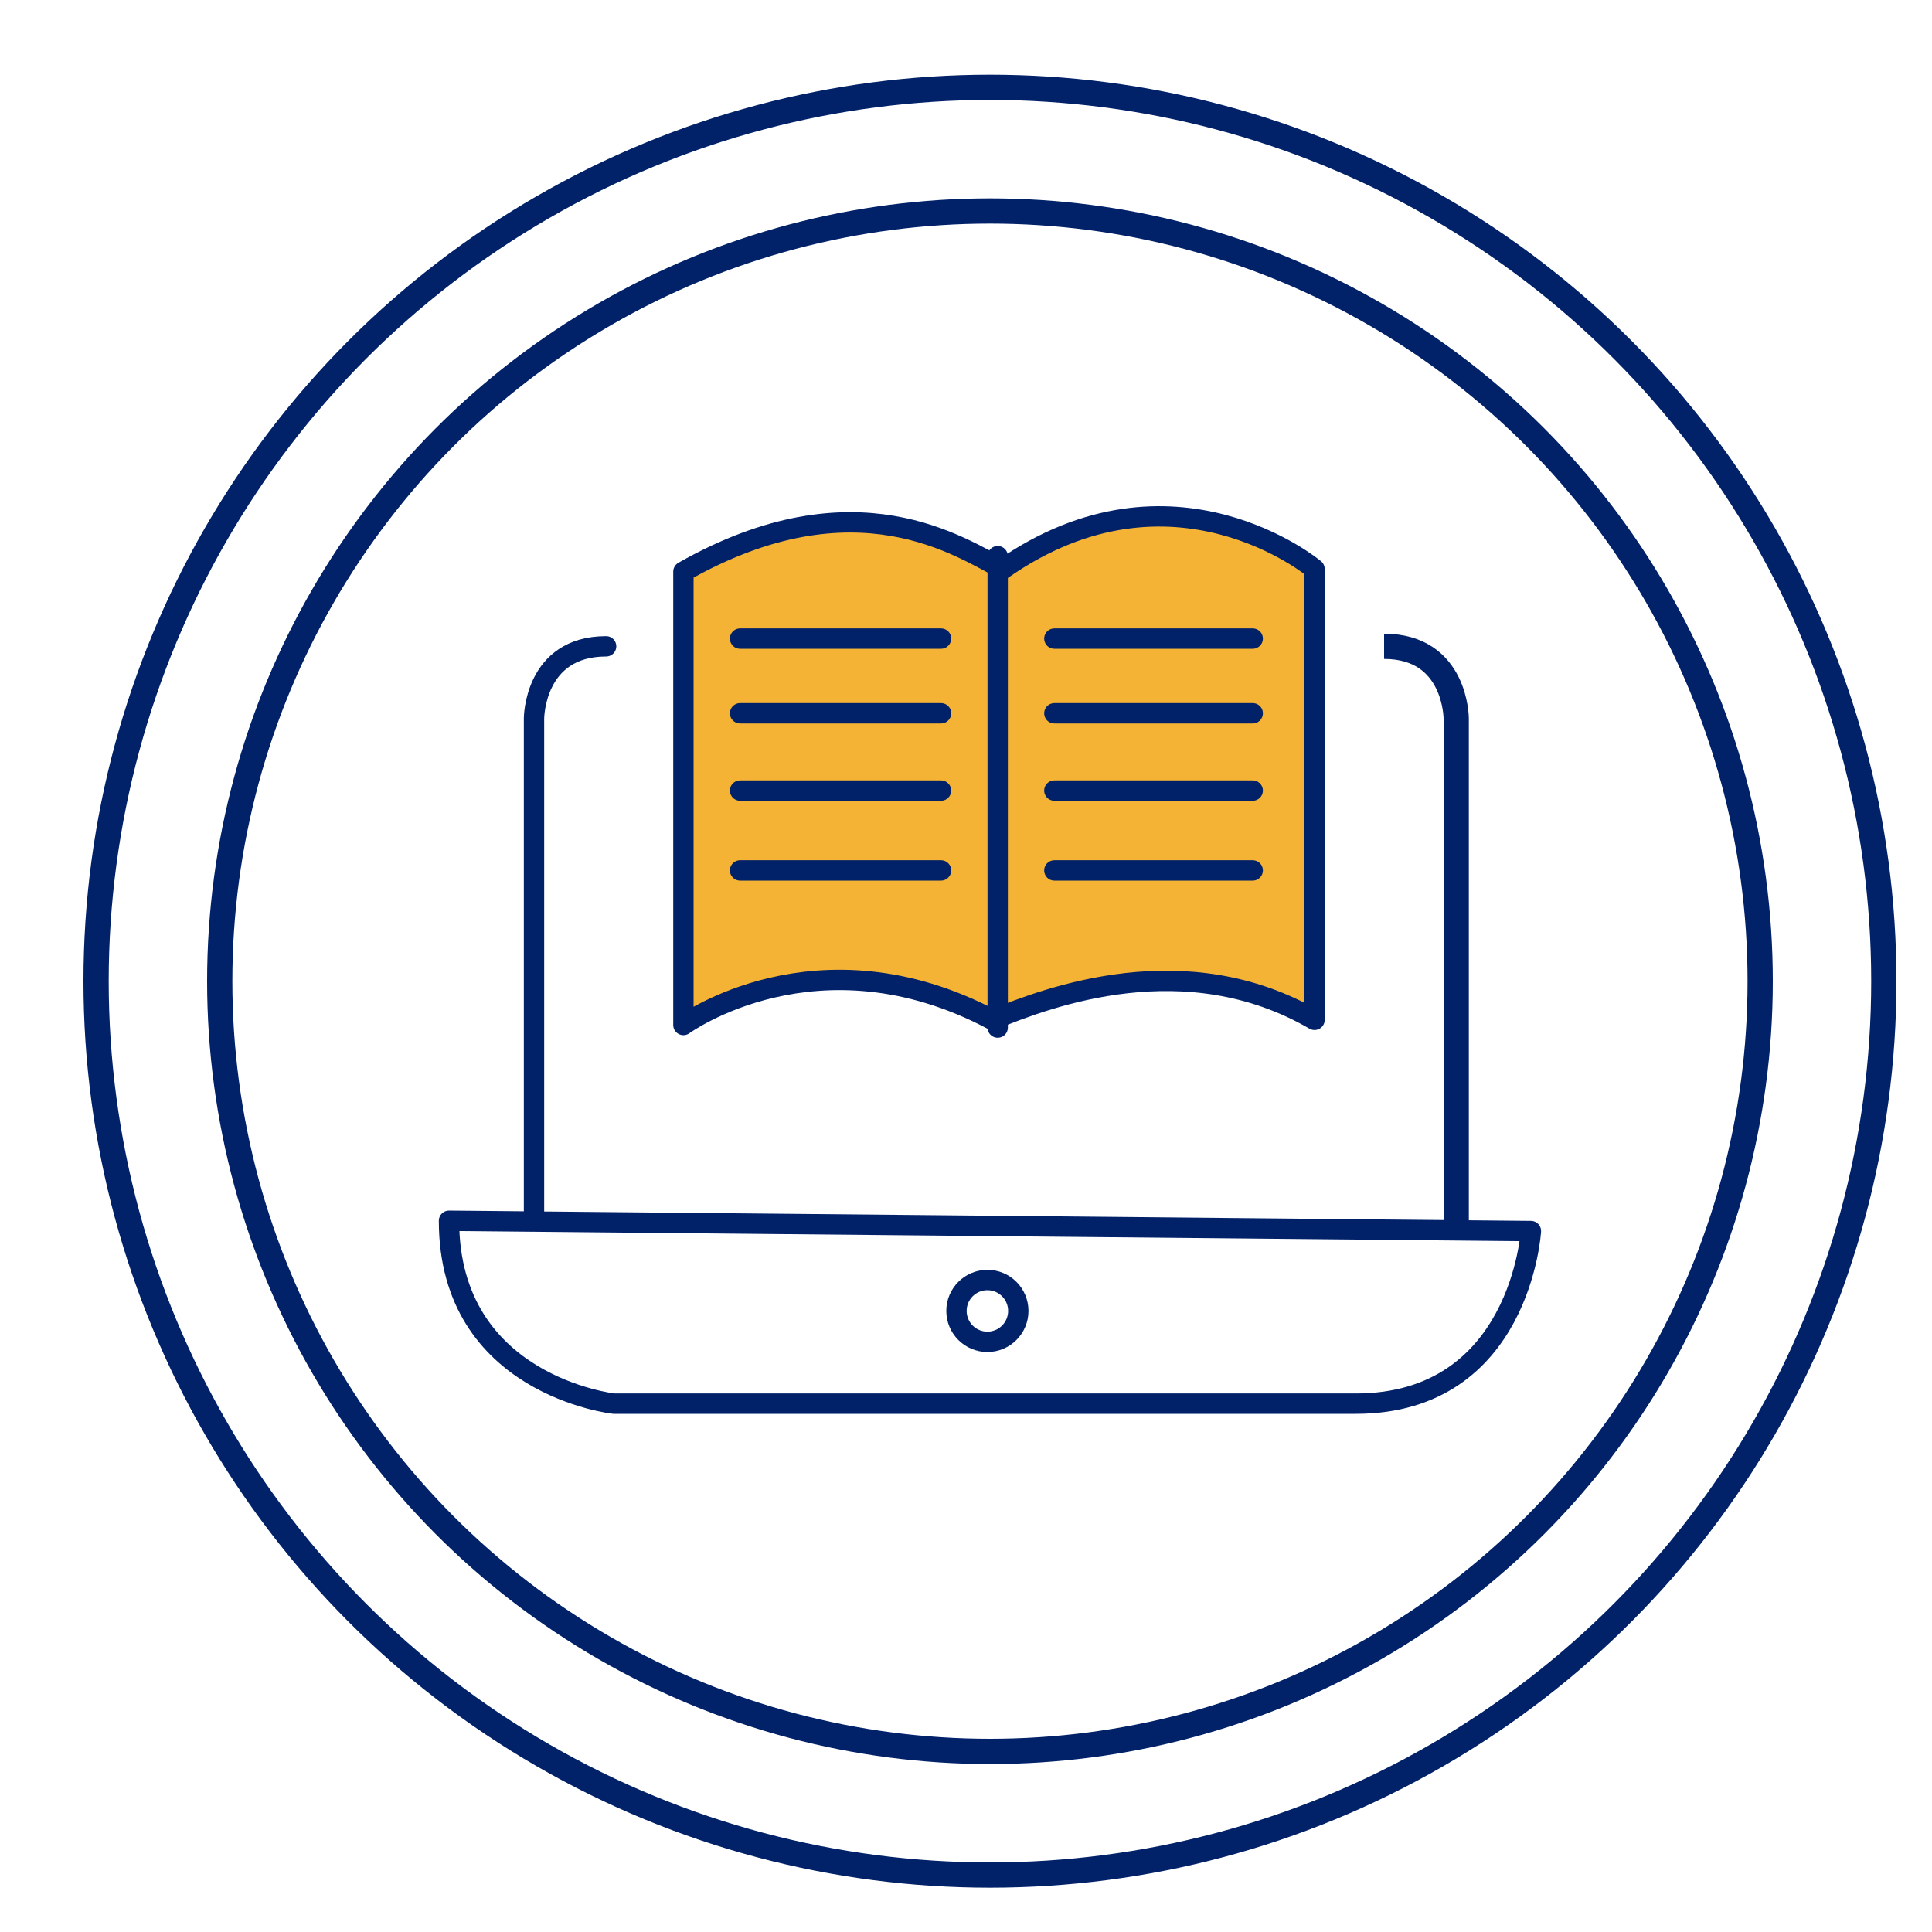
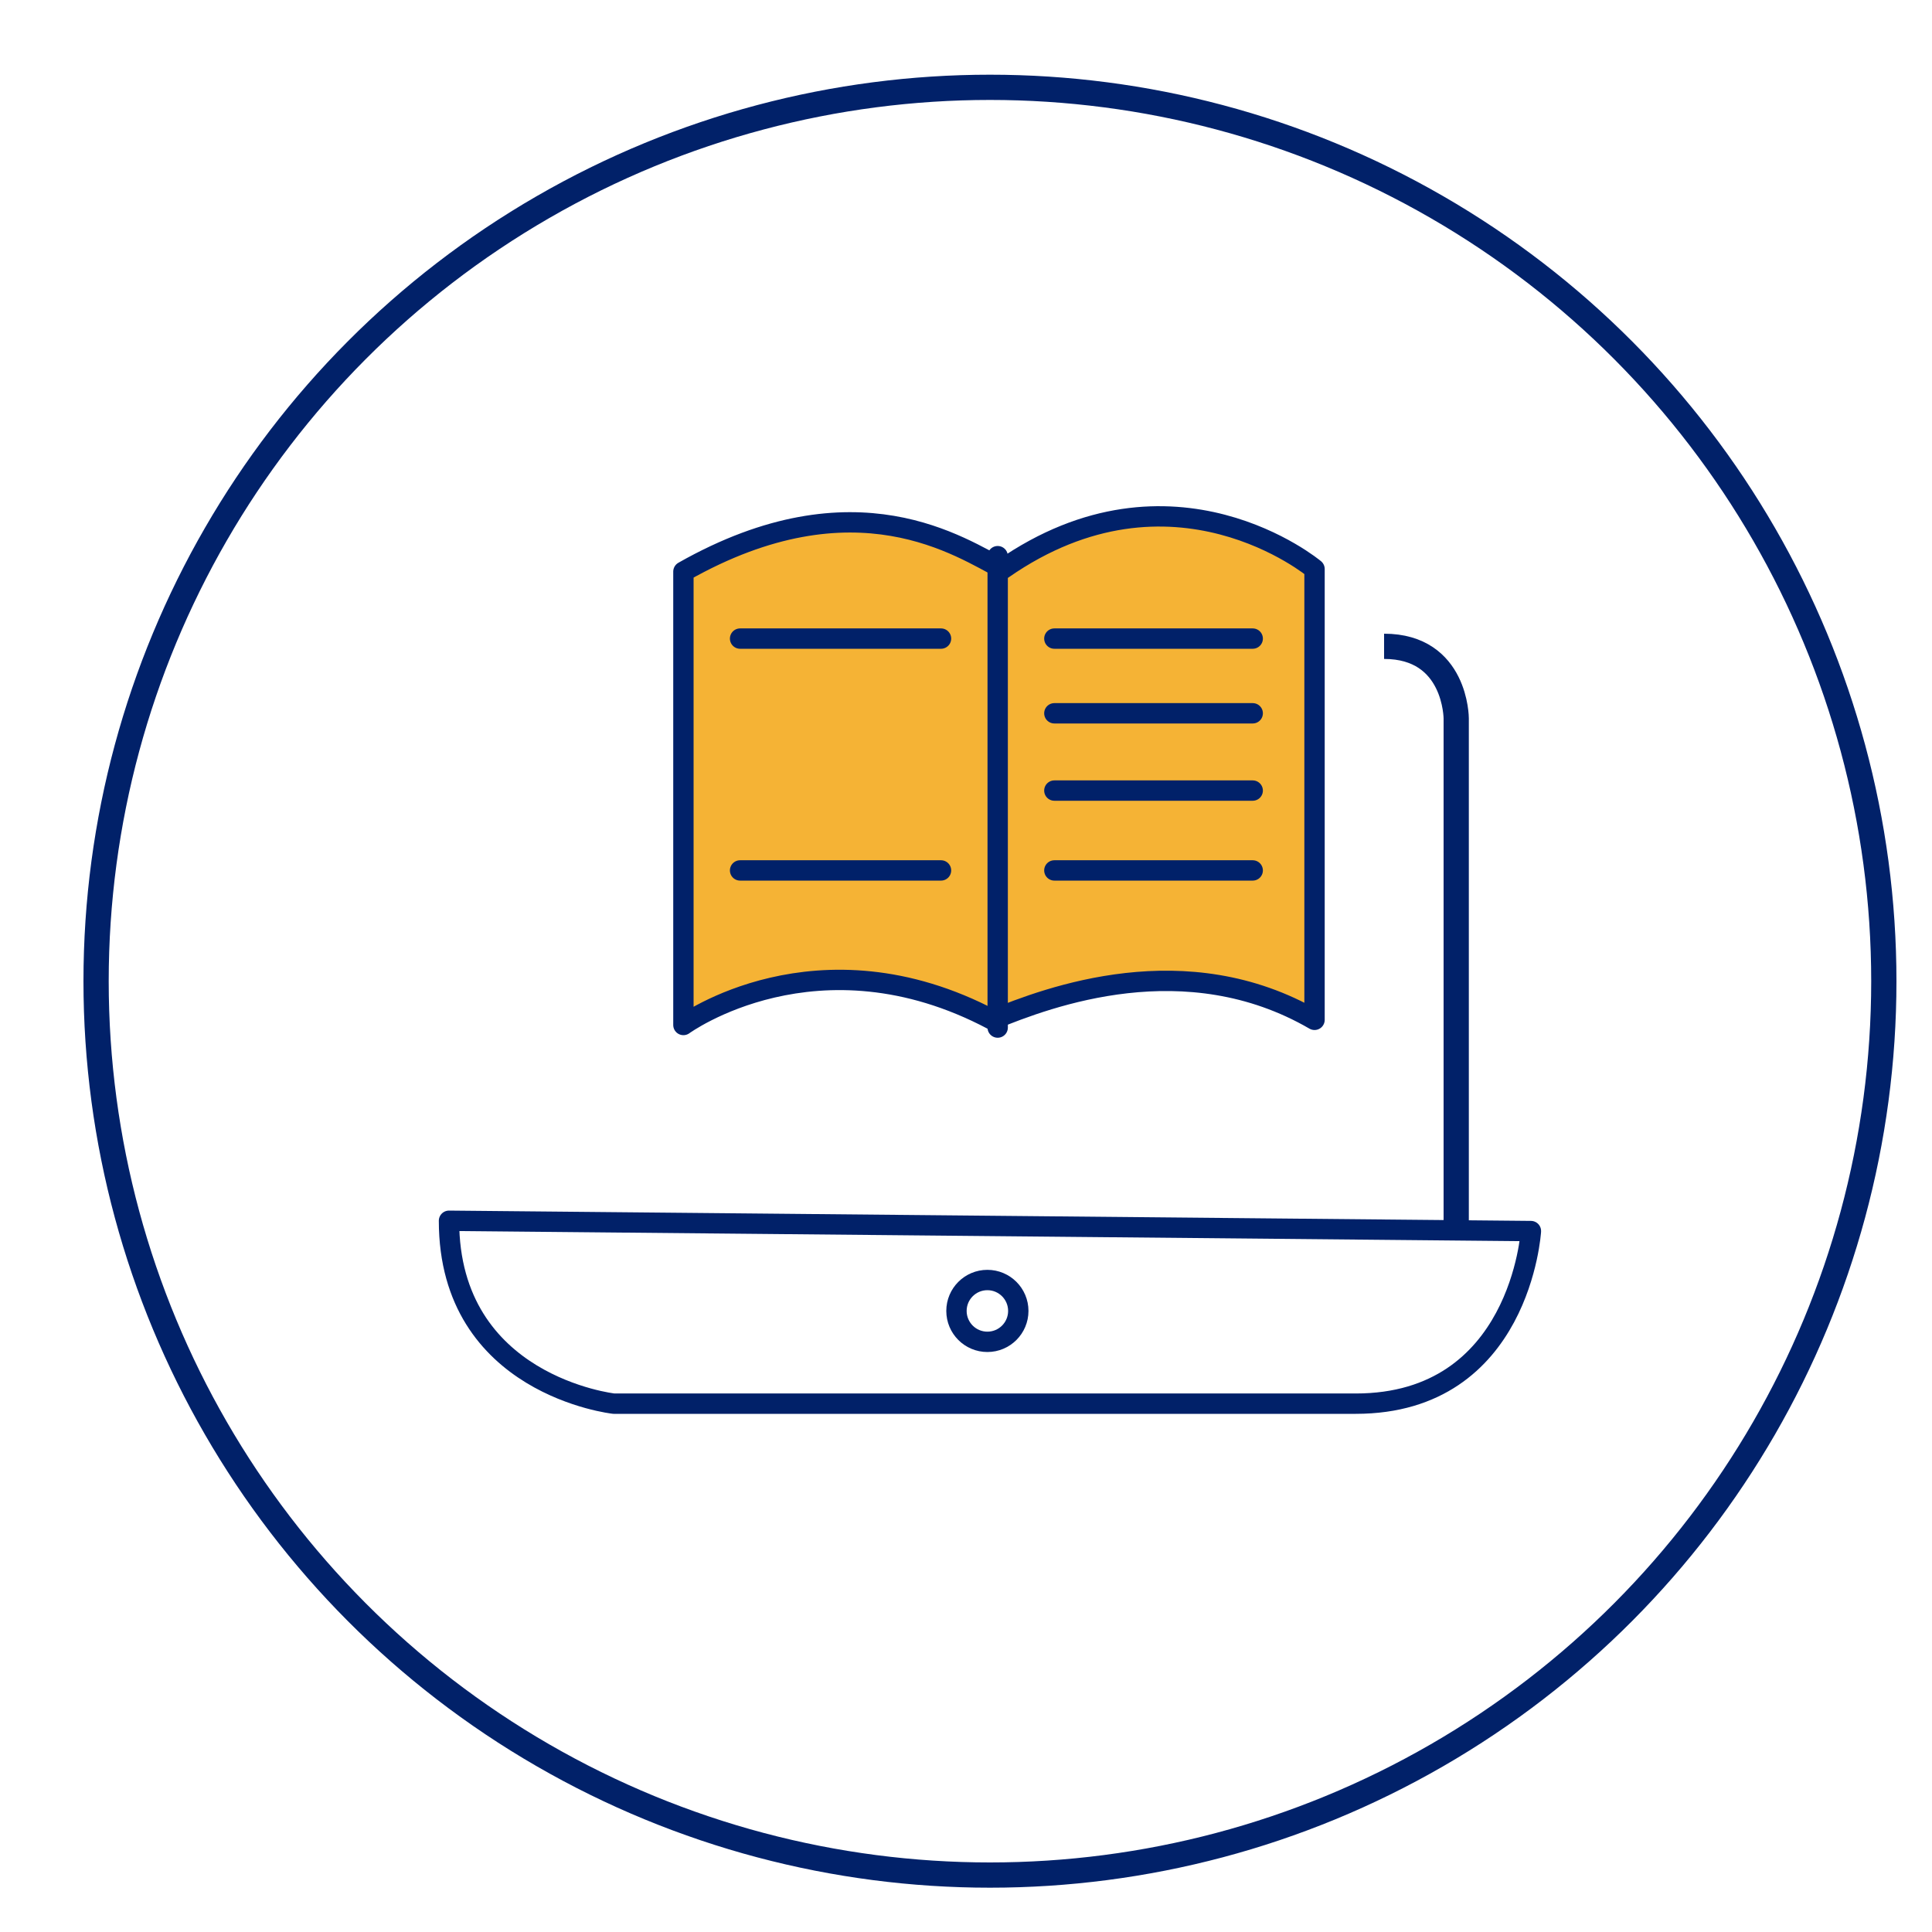
<svg xmlns="http://www.w3.org/2000/svg" id="Layer_1" data-name="Layer 1" width="75" height="75" viewBox="0 0 75 75">
  <defs>
    <style>
      .cls-1, .cls-2 {
        fill: none;
      }

      .cls-1, .cls-2, .cls-3 {
        stroke: #012169;
      }

      .cls-1, .cls-3 {
        stroke-linecap: round;
        stroke-linejoin: round;
        stroke-width: .79px;
      }

      .cls-2 {
        stroke-miterlimit: 10;
        stroke-width: .98px;
      }

      .cls-3 {
        fill: #f5b335;
      }
    </style>
  </defs>
  <circle class="cls-2" cx="38.43" cy="38.09" r="34.7" />
-   <circle class="cls-2" cx="38.43" cy="38.09" r="29.9" />
  <g>
    <path class="cls-1" d="M17.43,47.39l42,.4s-.4,6.7-6.8,6.7H23.83s-6.4-.7-6.4-7.1Z" />
-     <path class="cls-1" d="M20.73,46.99V27.89s0-2.8,2.8-2.8" />
    <path class="cls-2" d="M56.53,47.99V27.89s0-2.8-2.8-2.8" />
    <circle class="cls-1" cx="38.33" cy="50.89" r="1.2" />
    <g>
      <path class="cls-3" d="M26.53,22.19v17.6s5.2-3.8,12-.2c2.2-.9,7.5-2.9,12.5,0V22.09s-5.5-4.6-12.1,0c-1.6-.8-5.7-3.7-12.4,.1Z" />
      <line class="cls-3" x1="38.73" y1="39.89" x2="38.73" y2="21.59" />
    </g>
    <line class="cls-3" x1="40.93" y1="24.79" x2="48.63" y2="24.79" />
    <line class="cls-3" x1="40.93" y1="27.69" x2="48.63" y2="27.69" />
    <line class="cls-3" x1="40.93" y1="30.69" x2="48.63" y2="30.69" />
    <line class="cls-3" x1="40.93" y1="33.79" x2="48.63" y2="33.79" />
    <line class="cls-3" x1="28.73" y1="24.79" x2="36.53" y2="24.79" />
-     <line class="cls-3" x1="28.73" y1="27.69" x2="36.53" y2="27.69" />
-     <line class="cls-3" x1="28.73" y1="30.69" x2="36.53" y2="30.69" />
    <line class="cls-3" x1="28.73" y1="33.79" x2="36.53" y2="33.79" />
  </g>
</svg>